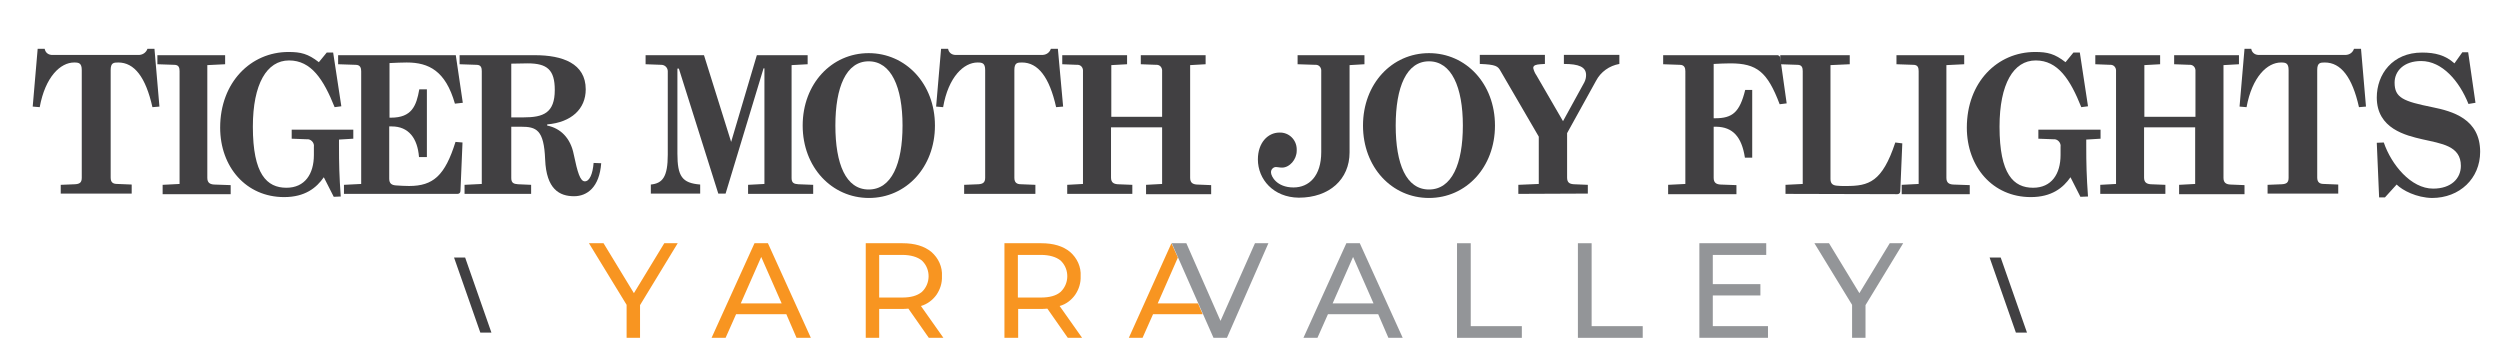
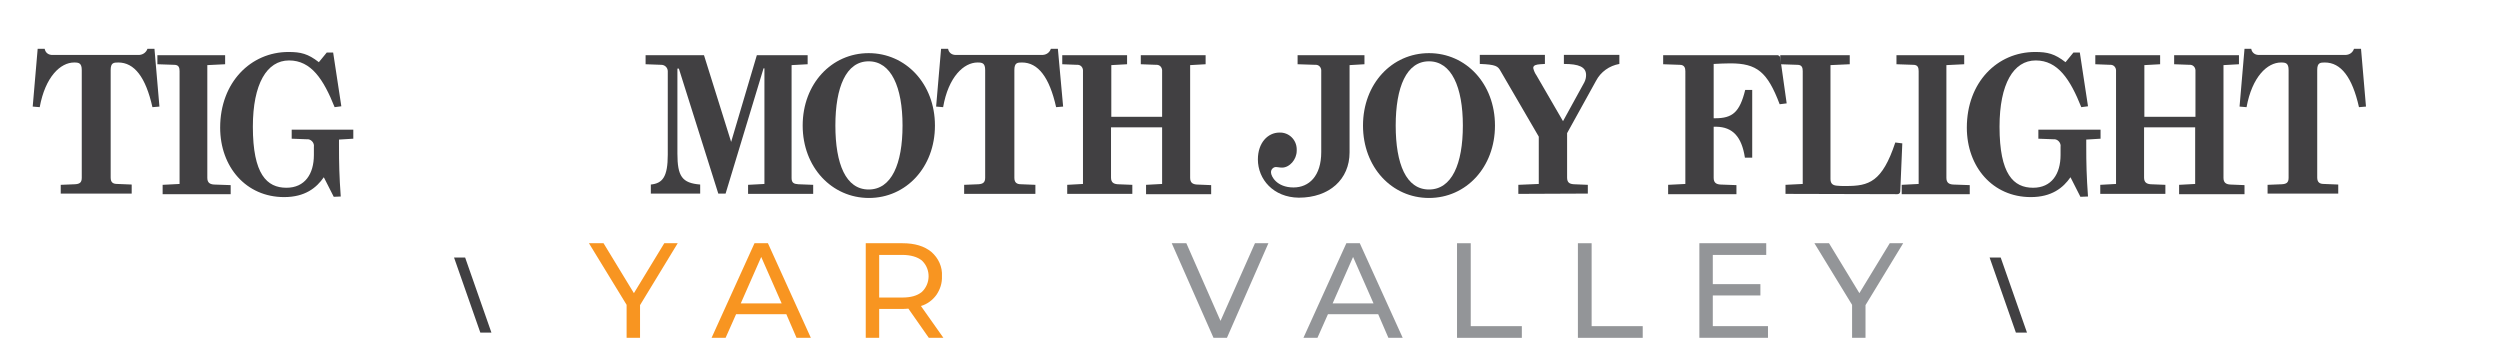
<svg xmlns="http://www.w3.org/2000/svg" version="1.1" id="Layer_1" x="0px" y="0px" viewBox="0 0 856.2 124.1" style="enable-background:new 0 0 856.2 124.1;" xml:space="preserve">
  <style type="text/css">
	.st0{fill:#414042;}
	.st1{fill:#F89521;}
	.st2{fill:#939598;}
</style>
  <title>Artboard 4</title>
-   <path class="st0" d="M164.5,113.9l-9-25.7h3.8l9,25.7H164.5z" />
+   <path class="st0" d="M164.5,113.9l-9-25.7h3.8l9,25.7H164.5" />
  <path class="st1" d="M219.2,104.5v11.2h-4.6v-11.3l-12.9-21.1h5l10.4,17.1l10.4-17.1h4.6L219.2,104.5z" />
  <path class="st1" d="M269.3,107.6h-17.2l-3.6,8.1h-4.8l14.7-32.4h4.6l14.7,32.4h-4.9L269.3,107.6z M267.7,103.9l-7-15.9l-7,15.9  H267.7z" />
  <path class="st1" d="M318.1,115.7l-7-10c-0.9,0.1-1.5,0.1-2,0.1h-8v9.9h-4.6V83.3h12.6c4.2,0,7.5,1,9.9,3c2.4,2.1,3.8,5.1,3.6,8.3  c0.1,2.3-0.6,4.5-1.9,6.4c-1.3,1.8-3.2,3.2-5.3,3.8l7.7,10.9L318.1,115.7z M315.7,100c3-2.8,3.1-7.6,0.3-10.5  c-0.1-0.1-0.2-0.2-0.3-0.3c-1.5-1.2-3.8-1.9-6.7-1.9h-7.9v14.6h7.9C311.9,101.9,314.1,101.3,315.7,100z" />
-   <path class="st1" d="M365.7,115.7l-7-10c-0.9,0.1-1.5,0.1-2,0.1h-8v9.9H344V83.3h12.6c4.2,0,7.5,1,9.9,3c2.4,2.1,3.8,5.1,3.6,8.3  c0.1,2.3-0.6,4.5-1.9,6.4c-1.3,1.8-3.1,3.2-5.3,3.8l7.7,10.9L365.7,115.7z M363.2,100c3-2.8,3.1-7.6,0.3-10.5  c-0.1-0.1-0.2-0.2-0.3-0.3c-1.5-1.2-3.8-1.9-6.7-1.9h-7.9v14.6h7.9C359.4,101.9,361.7,101.3,363.2,100z" />
-   <path class="st1" d="M396.5,103.9l6.9-15.7l-2.2-4.9l-14.6,32.4h4.7l3.6-8.1h17l-1.6-3.7H396.5z" />
  <path class="st2" d="M434.4,83.3l-14.2,32.4h-4.6l-14.3-32.4h5l11.7,26.6l11.8-26.6H434.4z" />
  <path class="st2" d="M472,107.6h-17.2l-3.6,8.1h-4.8l14.7-32.4h4.6l14.7,32.4h-4.9L472,107.6z M470.4,103.9l-7-15.9l-7,15.9  L470.4,103.9z" />
  <path class="st2" d="M499.1,83.3h4.6v28.4h17.5v4h-22.2V83.3z" />
  <path class="st2" d="M540.5,83.3h4.6v28.4h17.5v4h-22.2V83.3z" />
  <path class="st2" d="M605.5,111.7v4H582V83.3h22.9v4h-18.3v10h16.3v3.9h-16.3v10.5L605.5,111.7z" />
  <path class="st2" d="M638.9,104.5v11.2h-4.6v-11.3l-12.9-21.1h5l10.4,17.1l10.4-17.1h4.6L638.9,104.5z" />
  <path class="st0" d="M690.4,113.9l-9-25.7h3.8l9,25.7H690.4z" />
  <path class="st0" d="M20.8,66.4v-3.1l4.9-0.2c1.5-0.1,2.3-0.5,2.3-2.2V24c0-2.4-1-2.6-2.6-2.6c-4.7,0-9.9,4.9-11.8,15.3l-2.4-0.2  l1.7-19.8h2.4c0.2,1.2,1.1,2,2.3,2.1h30.2c1.2-0.1,2.3-0.9,2.7-2.1h2.4l1.7,19.8l-2.4,0.2c-2.3-10.3-6.2-15.3-11.7-15.3  c-1.6,0-2.6,0.1-2.6,2.6v36.8c0,1.7,0.8,2.2,2.3,2.2l4.9,0.2v3.1H20.8z" />
  <path class="st0" d="M55.7,66.4v-3.1l5.8-0.3V24.4c0-1.1-0.2-2.2-1.8-2.2l-5.8-0.2v-3.1h23.2v3.1l-6.1,0.3v38.6  c0,1.7,0.9,2.2,2.3,2.3l5.7,0.2v3.1H55.7z" />
  <path class="st0" d="M114.3,67.4l-3.4-6.7c-2.5,3.6-6.4,6.8-13.6,6.8c-13,0-21.9-10.3-21.9-23.8c0-15.5,10.5-25.9,23.4-25.9  c4.2,0,6.7,0.6,10.4,3.5l2.7-3.3h2.2l2.8,18.4l-2.3,0.3c-3.8-9.5-8-16-15.6-16s-12.4,8-12.4,22.7c0,16.3,4.8,20.9,11.5,20.9  c6.3,0,9.4-4.7,9.4-11.2v-2.8c0.2-1.2-0.7-2.4-1.9-2.6c-0.1,0-0.3,0-0.4,0l-5.3-0.2v-3.1H121v3.1l-4.9,0.3v2  c0,6.3,0.1,10.5,0.6,17.5L114.3,67.4z" />
-   <path class="st0" d="M117.8,66.4v-3.1l5.9-0.3V24.4c0-1.1-0.3-2.2-1.9-2.2l-6-0.2v-3.1h40.3l2.4,16.3l-2.7,0.3  c-3.2-11.2-8.9-14.1-16.5-14.1c-1.7,0-3.8,0.1-5.9,0.2v18.7h0.5c7.1,0,8.7-4,9.7-9.7h2.6v23.2h-2.7c-0.5-6.5-3.6-10.5-9.3-10.5h-0.9  v17.9c0,1.7,0.9,2.2,2.3,2.3c1.5,0.1,3,0.2,4.5,0.2c8.3,0,12.3-3.6,15.9-15.1l2.4,0.2l-0.7,16.6c0,0.6-0.4,1-1,1c0,0-0.1,0-0.1,0  L117.8,66.4z" />
-   <path class="st0" d="M186.7,54.6c-0.4-10.2-3-11.2-8.3-11.2h-3.3V61c0,1.7,0.9,2,2.3,2.1l4.5,0.2v3.1h-22.8v-3.1L165,63V24.4  c0-1.1-0.2-2.2-1.8-2.2l-5.8-0.2v-3.1h25.8c9.4,0,17.4,2.8,17.4,11.7c0,6.7-4.9,11.3-13.2,12v0.4c4.5,0.9,8,4.2,9.1,9.9  c1.3,6.2,2.2,9.2,3.8,9.2s2.7-2.5,3-6.3l2.6,0.1c-0.6,8.2-4.8,11.3-9.3,11.3C191.6,67.2,187.1,64.8,186.7,54.6z M179.3,40.2  c6.8,0,10.7-1.5,10.7-9.4c0-6.9-2.6-9.1-9.3-9.1c-1.2,0-5.6,0.1-5.6,0.1v18.4H179.3z" />
  <path class="st0" d="M256.2,66.4v-3.1l5.6-0.3V23.4h-0.3l-13,42.9H246l-13.5-42.8H232v29.1c0,7.8,1.6,10.1,7.8,10.6v3.1h-16.9v-3.1  c4-0.4,5.8-2.6,5.8-10.2V24.4c0-1.2-1-2.2-2.2-2.2l-5.4-0.2v-3.1h20l9.3,29.7l8.8-29.7h17.4v3.1l-5.5,0.3V61c0,1.7,0.9,2,2.3,2.1  l5.1,0.2v3.1L256.2,66.4z" />
  <path class="st0" d="M274.9,43c0-14.3,9.9-24.8,22.6-24.8s22.7,10.5,22.7,24.8s-9.9,24.8-22.6,24.8S274.9,57.3,274.9,43z M309.1,43  c0-13.2-3.9-22-11.6-22s-11.4,8.8-11.4,22s3.6,21.9,11.4,21.9S309.1,56.2,309.1,43z" />
  <path class="st0" d="M330.2,66.4v-3.1l4.9-0.2c1.4-0.1,2.3-0.5,2.3-2.2V24c0-2.4-1-2.6-2.6-2.6c-4.7,0-10,4.9-11.8,15.3l-2.4-0.2  l1.7-19.8h2.4c0.2,1.2,1.1,2,2.3,2.1h30.2c1.3-0.1,2.3-0.9,2.7-2.1h2.4l1.8,19.8l-2.4,0.2c-2.3-10.3-6.2-15.3-11.7-15.3  c-1.6,0-2.6,0.1-2.6,2.6v36.9c0,1.7,0.9,2.2,2.3,2.2l4.9,0.2v3.1H330.2z" />
  <path class="st0" d="M392.5,66.4v-3.1l5.5-0.3V43.6h-17.5v17.2c0,1.7,0.9,2.2,2.3,2.3l5,0.2v3.1h-22.3v-3.1l5.4-0.3V24.4  c0.1-1.1-0.6-2.1-1.7-2.2c-0.1,0-0.2,0-0.3,0l-5.1-0.2v-3.1h22.2v3.1l-5.4,0.3V40H398V24.4c0.1-1.1-0.6-2.1-1.7-2.2  c-0.1,0-0.2,0-0.3,0l-5.3-0.2v-3.1h22.2v3.1l-5.3,0.3v38.6c0,1.7,0.9,2.2,2.3,2.3l4.9,0.2v3.1H392.5z" />
  <path class="st0" d="M430.8,54.6c0-5.7,3.4-9.2,7.4-9.2c3.2-0.1,5.8,2.4,5.9,5.6c0,0.2,0,0.4,0,0.6c0,3.1-2.5,5.8-5,5.8  c-1,0-1.5-0.2-2.1-0.2c-0.9,0-1.7,0.8-1.7,1.7c0,0.1,0,0.1,0,0.2c0,1.2,1.9,5.1,7.7,5.1c5.3,0,9.5-3.9,9.5-12.1V24.4  c0.1-1.1-0.6-2.1-1.7-2.2c-0.1,0-0.2,0-0.3,0l-6.1-0.2v-3.1h22.9v3.1l-5.1,0.3v29.9c0,9.2-6.9,15.5-17.4,15.5  C436.1,67.6,430.8,61.4,430.8,54.6z" />
  <path class="st0" d="M466.8,43c0-14.3,9.9-24.8,22.6-24.8s22.6,10.5,22.6,24.8s-9.9,24.8-22.6,24.8S466.8,57.3,466.8,43z M501,43  c0-13.2-3.9-22-11.6-22S478,29.8,478,43s3.6,21.9,11.4,21.9S501,56.2,501,43z" />
  <path class="st0" d="M520,66.4v-3.1l7-0.3V46.8l-13.1-22.5c-0.9-1.6-1.5-2.2-7.1-2.4v-3.1h22.3v3.1l-1.6,0.1  c-1.3,0.1-2.4,0.3-2.4,1.3c0.2,0.9,0.6,1.8,1.1,2.5l9.1,15.7l7.3-13.3c0.4-0.8,0.6-1.6,0.6-2.5c0-2.8-2.5-3.8-7.6-3.8v-3.1h19v3.1  c-3.4,0.6-6.4,2.7-8,5.8l-9.9,17.9v15.2c0,1.7,0.8,2.2,2.3,2.3l4.8,0.2v3L520,66.4z" />
  <path class="st0" d="M571.3,66.4v-3.1l5.9-0.3V24.4c0-1.1-0.3-2.2-1.9-2.2l-5.7-0.2v-3.1h38.9c0.5-0.1,1.1,0.3,1.2,0.8  c0,0,0,0.1,0,0.1l2.2,15.6l-2.4,0.3c-4.2-11.1-7.8-14-16.9-14c-1,0-4.5,0.1-5.7,0.2v18.6h0.5c5.9,0,8.4-2,10.3-9.7h2.4v23.2h-2.5  c-1.1-7.2-4.2-10.5-9.8-10.6h-0.9v17.5c0,1.7,0.9,2.2,2.3,2.3l5.5,0.2v3.1H571.3z" />
  <path class="st0" d="M611.5,66.4v-3.1l5.9-0.3V24.4c0-1.1-0.2-2.2-1.8-2.2l-5.9-0.2v-3.1h23.8v3.1l-6.6,0.3v39  c0,1.7,0.9,2.2,2.3,2.3c0.7,0.1,1.6,0.1,3.1,0.1c7.7,0,12.3-1.3,16.8-14.9l2.4,0.3l-0.7,16.4c0,0.6-0.4,1-1,1c0,0-0.1,0-0.1,0  L611.5,66.4z" />
  <path class="st0" d="M651.3,66.4v-3.1l5.8-0.3V24.4c0-1.1-0.2-2.2-1.8-2.2l-5.8-0.2v-3.1h23.2v3.1l-6.1,0.3v38.6  c0,1.7,0.9,2.2,2.3,2.3l5.7,0.2v3.1H651.3z" />
  <path class="st0" d="M712.5,67.4l-3.4-6.7c-2.5,3.6-6.4,6.8-13.6,6.8c-13,0-21.9-10.3-21.9-23.8c0-15.5,10.4-25.9,23.4-25.9  c4.2,0,6.7,0.6,10.4,3.5l2.7-3.3h2.2l2.8,18.4l-2.3,0.3c-3.8-9.5-8-16-15.6-16s-12.4,8-12.4,22.7c0,16.3,4.8,20.9,11.5,20.9  c6.3,0,9.4-4.7,9.4-11.2v-2.8c0.2-1.2-0.7-2.4-1.9-2.6c-0.1,0-0.3,0-0.4,0l-5.3-0.2v-3.1h21.3v3.1l-4.9,0.3v2  c0,6.3,0.1,10.5,0.6,17.5L712.5,67.4z" />
  <path class="st0" d="M746.3,66.4v-3.1l5.5-0.3V43.6h-17.5v17.2c0,1.7,0.9,2.2,2.3,2.3l5,0.2v3.1h-22.3v-3.1l5.4-0.3V24.4  c0.1-1.1-0.6-2.1-1.7-2.2c-0.1,0-0.2,0-0.3,0l-5.1-0.2v-3.1h22.2v3.1l-5.4,0.3V40h17.5V24.4c0.1-1.1-0.6-2.1-1.7-2.2  c-0.1,0-0.2,0-0.3,0l-5.3-0.2v-3.1h22.2v3.1l-5.3,0.3v38.6c0,1.7,0.9,2.2,2.3,2.3l4.9,0.2v3.1H746.3z" />
  <path class="st0" d="M776.6,66.4v-3.1l4.9-0.2c1.5-0.1,2.3-0.5,2.3-2.2V24c0-2.4-1-2.6-2.6-2.6c-4.7,0-9.9,4.9-11.8,15.3l-2.4-0.2  l1.7-19.8h2.3c0.2,1.2,1.1,2,2.3,2.1h30.2c1.3-0.1,2.3-0.9,2.7-2.1h2.4l1.7,19.8l-2.4,0.2c-2.3-10.3-6.2-15.3-11.7-15.3  c-1.6,0-2.6,0.1-2.6,2.6v36.8c0,1.7,0.9,2.2,2.3,2.2l4.9,0.2v3.1H776.6z" />
-   <path class="st0" d="M820.8,63.2l-4,4.4h-2L814,48.9l2.4-0.1c2.6,7.6,9.3,15.8,16.9,15.8c6.2,0,9.5-3.5,9.5-7.8  c0-6.9-6.7-7.6-13.2-9.1C824,46.4,814,44.1,814,33.4c0-8,5.4-15.4,15.5-15.4c4.5,0,8,0.9,11.1,3.7l2.7-3.8h2l2.5,17.3l-2.4,0.4  c-3.1-7.8-9-14.7-16.2-14.7c-5.9,0-9.1,3.4-9.1,7.4c0,5.2,3,6.4,12.9,8.4c6.9,1.4,16.4,4,16.4,15.3c0,9.1-7,15.8-16.5,15.8  C827.6,67.7,822.8,65.2,820.8,63.2z" />
</svg>